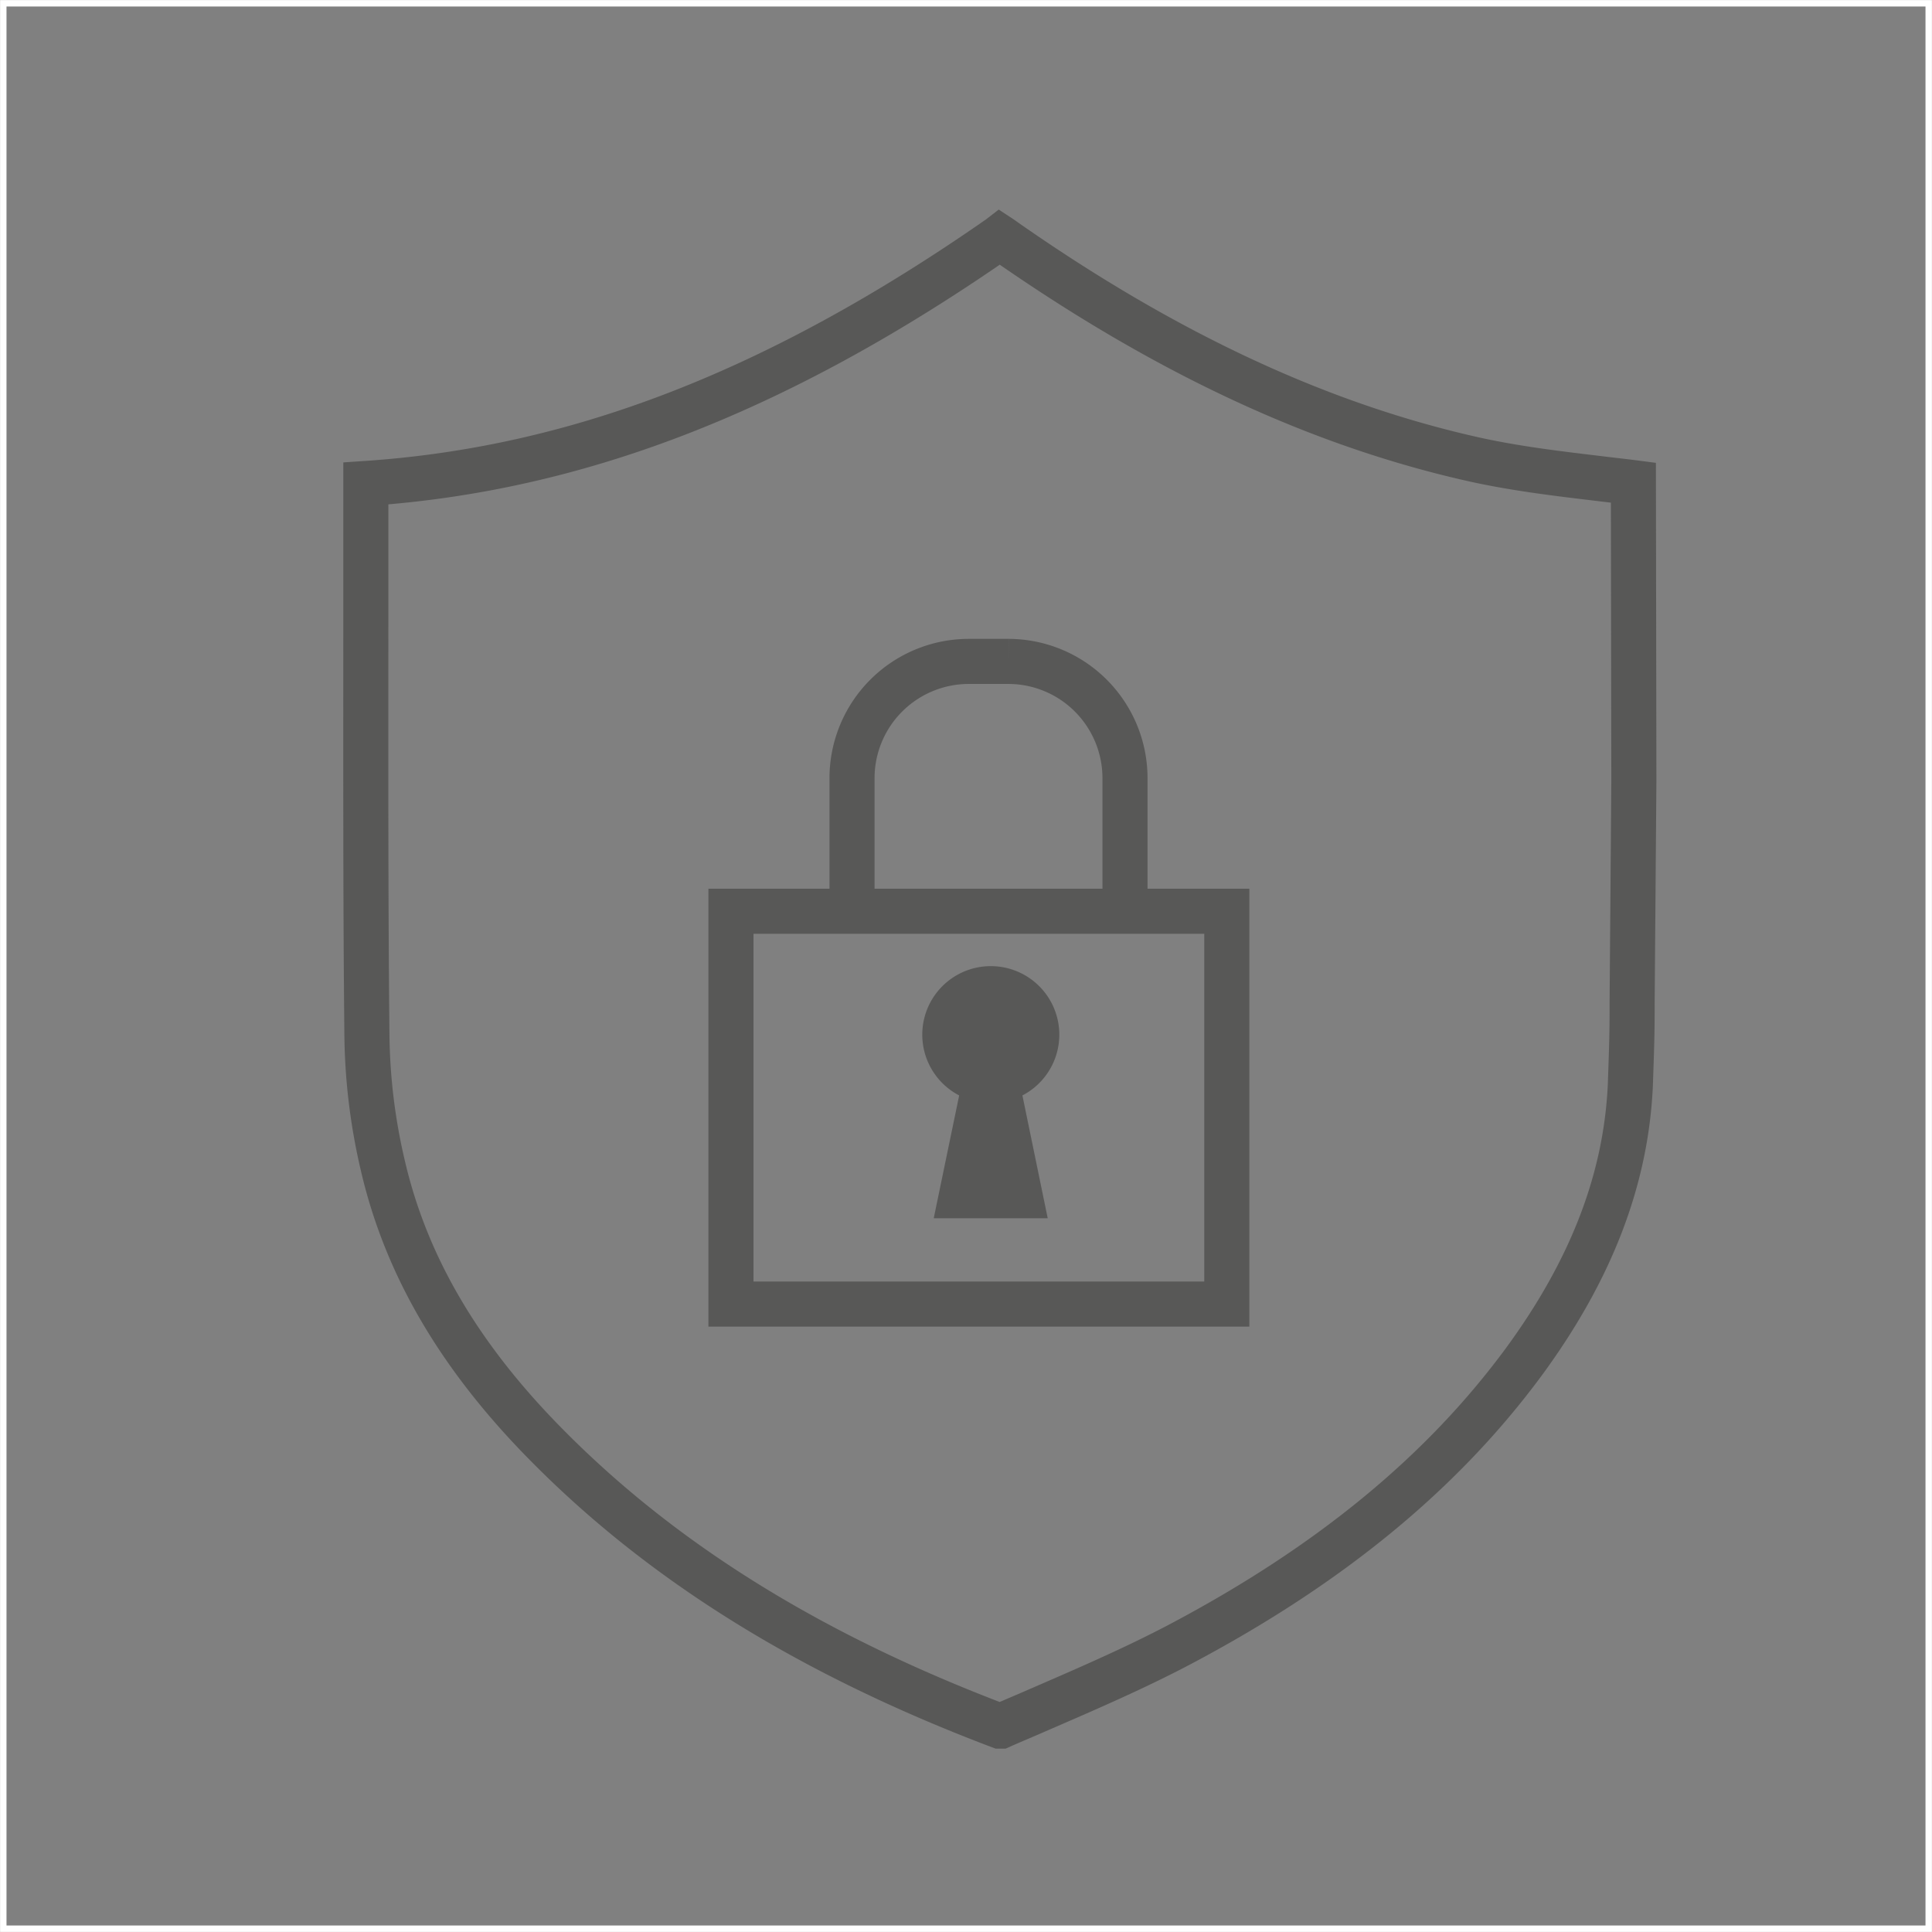
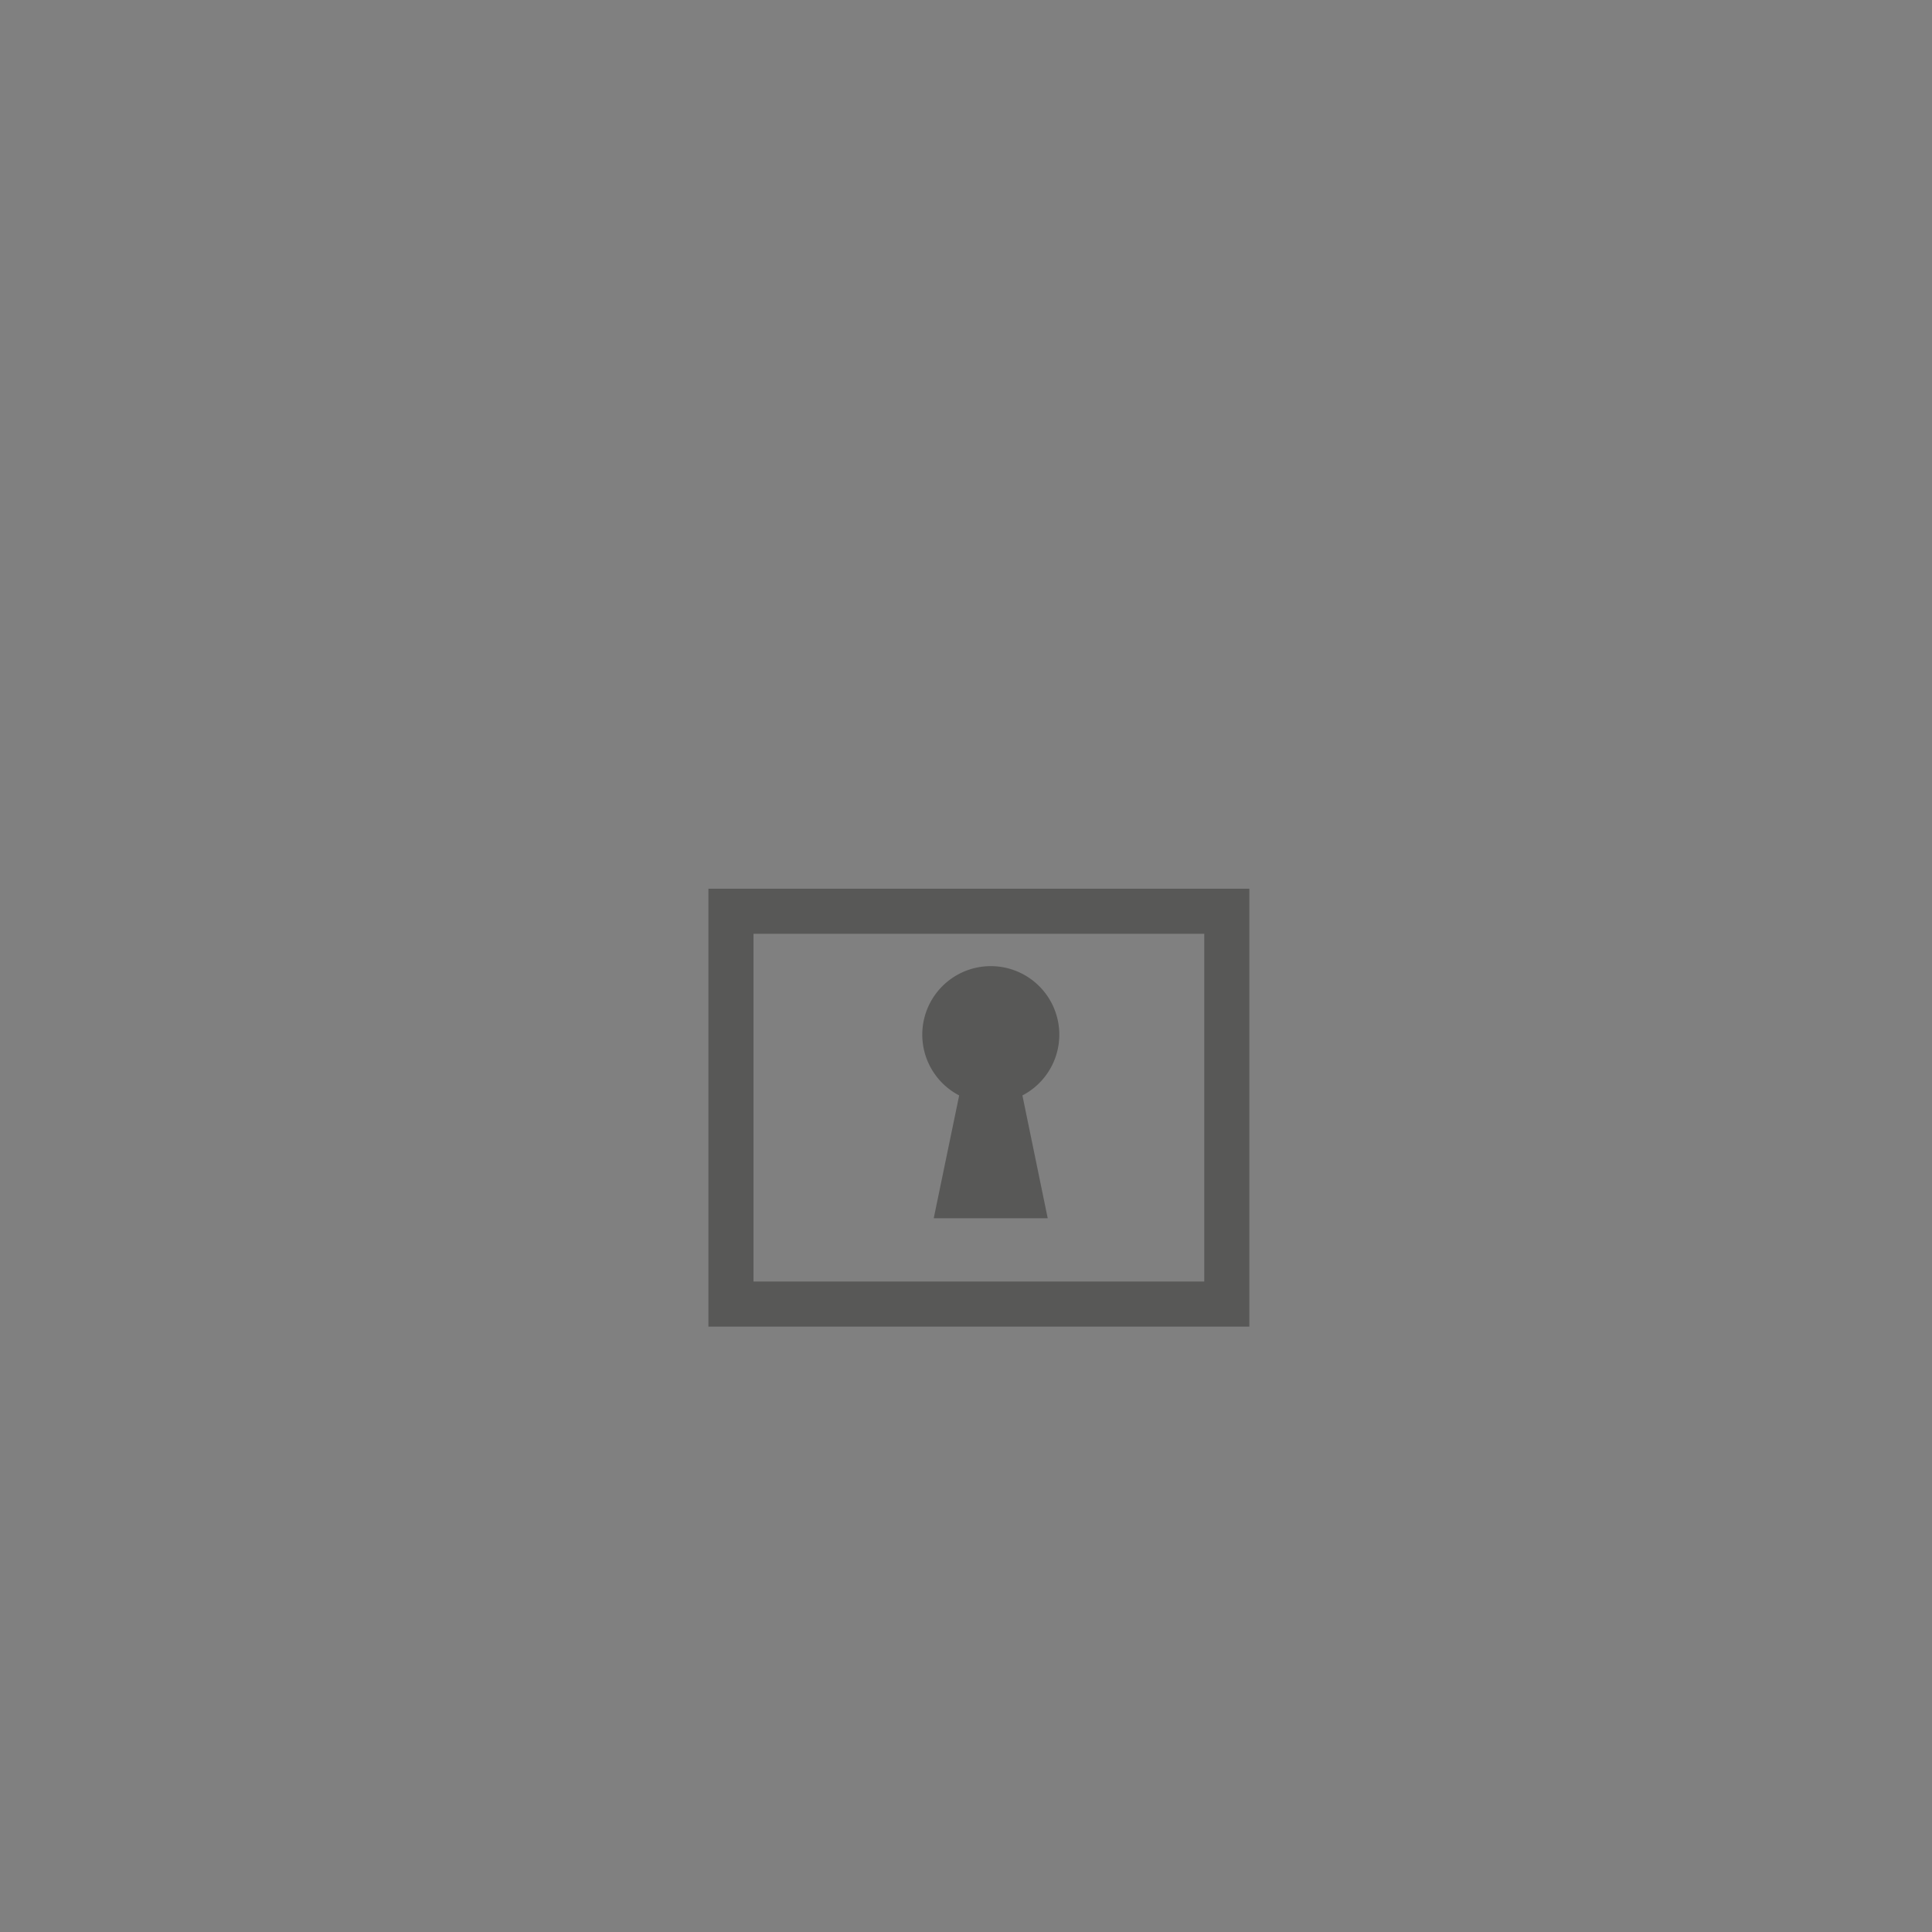
<svg xmlns="http://www.w3.org/2000/svg" viewBox="0 0 300.02 300.02">
  <rect x="0" y="0" width="300.02" height="300.02" fill="#808080" stroke="none" />
  <defs>
    <style>.cls-1,.cls-2,.cls-4{fill:none;stroke-miterlimit:10;}.cls-1,.cls-2{stroke:#585857;stroke-width:7px;}.cls-1{stroke-linecap:round;}.cls-3{fill:#585857;}.cls-4{stroke:#fff;}</style>
  </defs>
  <title>ks</title>
  <g id="Layer_2" data-name="Layer 2">
    <g id="Layer_1-2" data-name="Layer 1">
-       <path class="cls-1" d="M253.72,120.24v1.35L253.45,156v1.25c0,4.12-.16,7.76-.27,11.17-.65,14.7-6.07,28.8-16.59,43.12-12.69,17.19-30.15,31.56-53.47,43.87-7.1,3.74-14.8,7.05-22.18,10.25-1.84.81-3.69,1.57-5.53,2.39h-.16C126.07,257,103,242.75,84.86,224.36,71.3,210.65,63,196.44,59.42,180.87a92.67,92.67,0,0,1-2.44-20c-.22-21.21-.17-42.73-.17-63.61V75.08C89.35,72.9,120.31,61,154.26,37.54c.27-.21.65-.43,1-.7.32.21.7.49,1,.7,25.11,17.52,49,28.58,73.05,33.89,6.5,1.41,13.06,2.17,19.41,2.93,1.68.21,3.31.38,4.93.59Z" />
      <rect class="cls-2" x="113.51" y="141.51" width="77" height="61" />
      <path class="cls-3" d="M162.7,189.18H145l3.95-19.07a10.64,10.64,0,1,1,9.82,0Z" />
-       <path class="cls-1" d="M132.31,141.21V120.8a18.14,18.14,0,0,1,18.08-18.09h6.23a18.13,18.13,0,0,1,18.08,18.08v20.42" />
-       <rect id="Rectangle-Copy-14" class="cls-4" x="0.51" y="0.51" width="299" height="299" />
    </g>
  </g>
</svg>